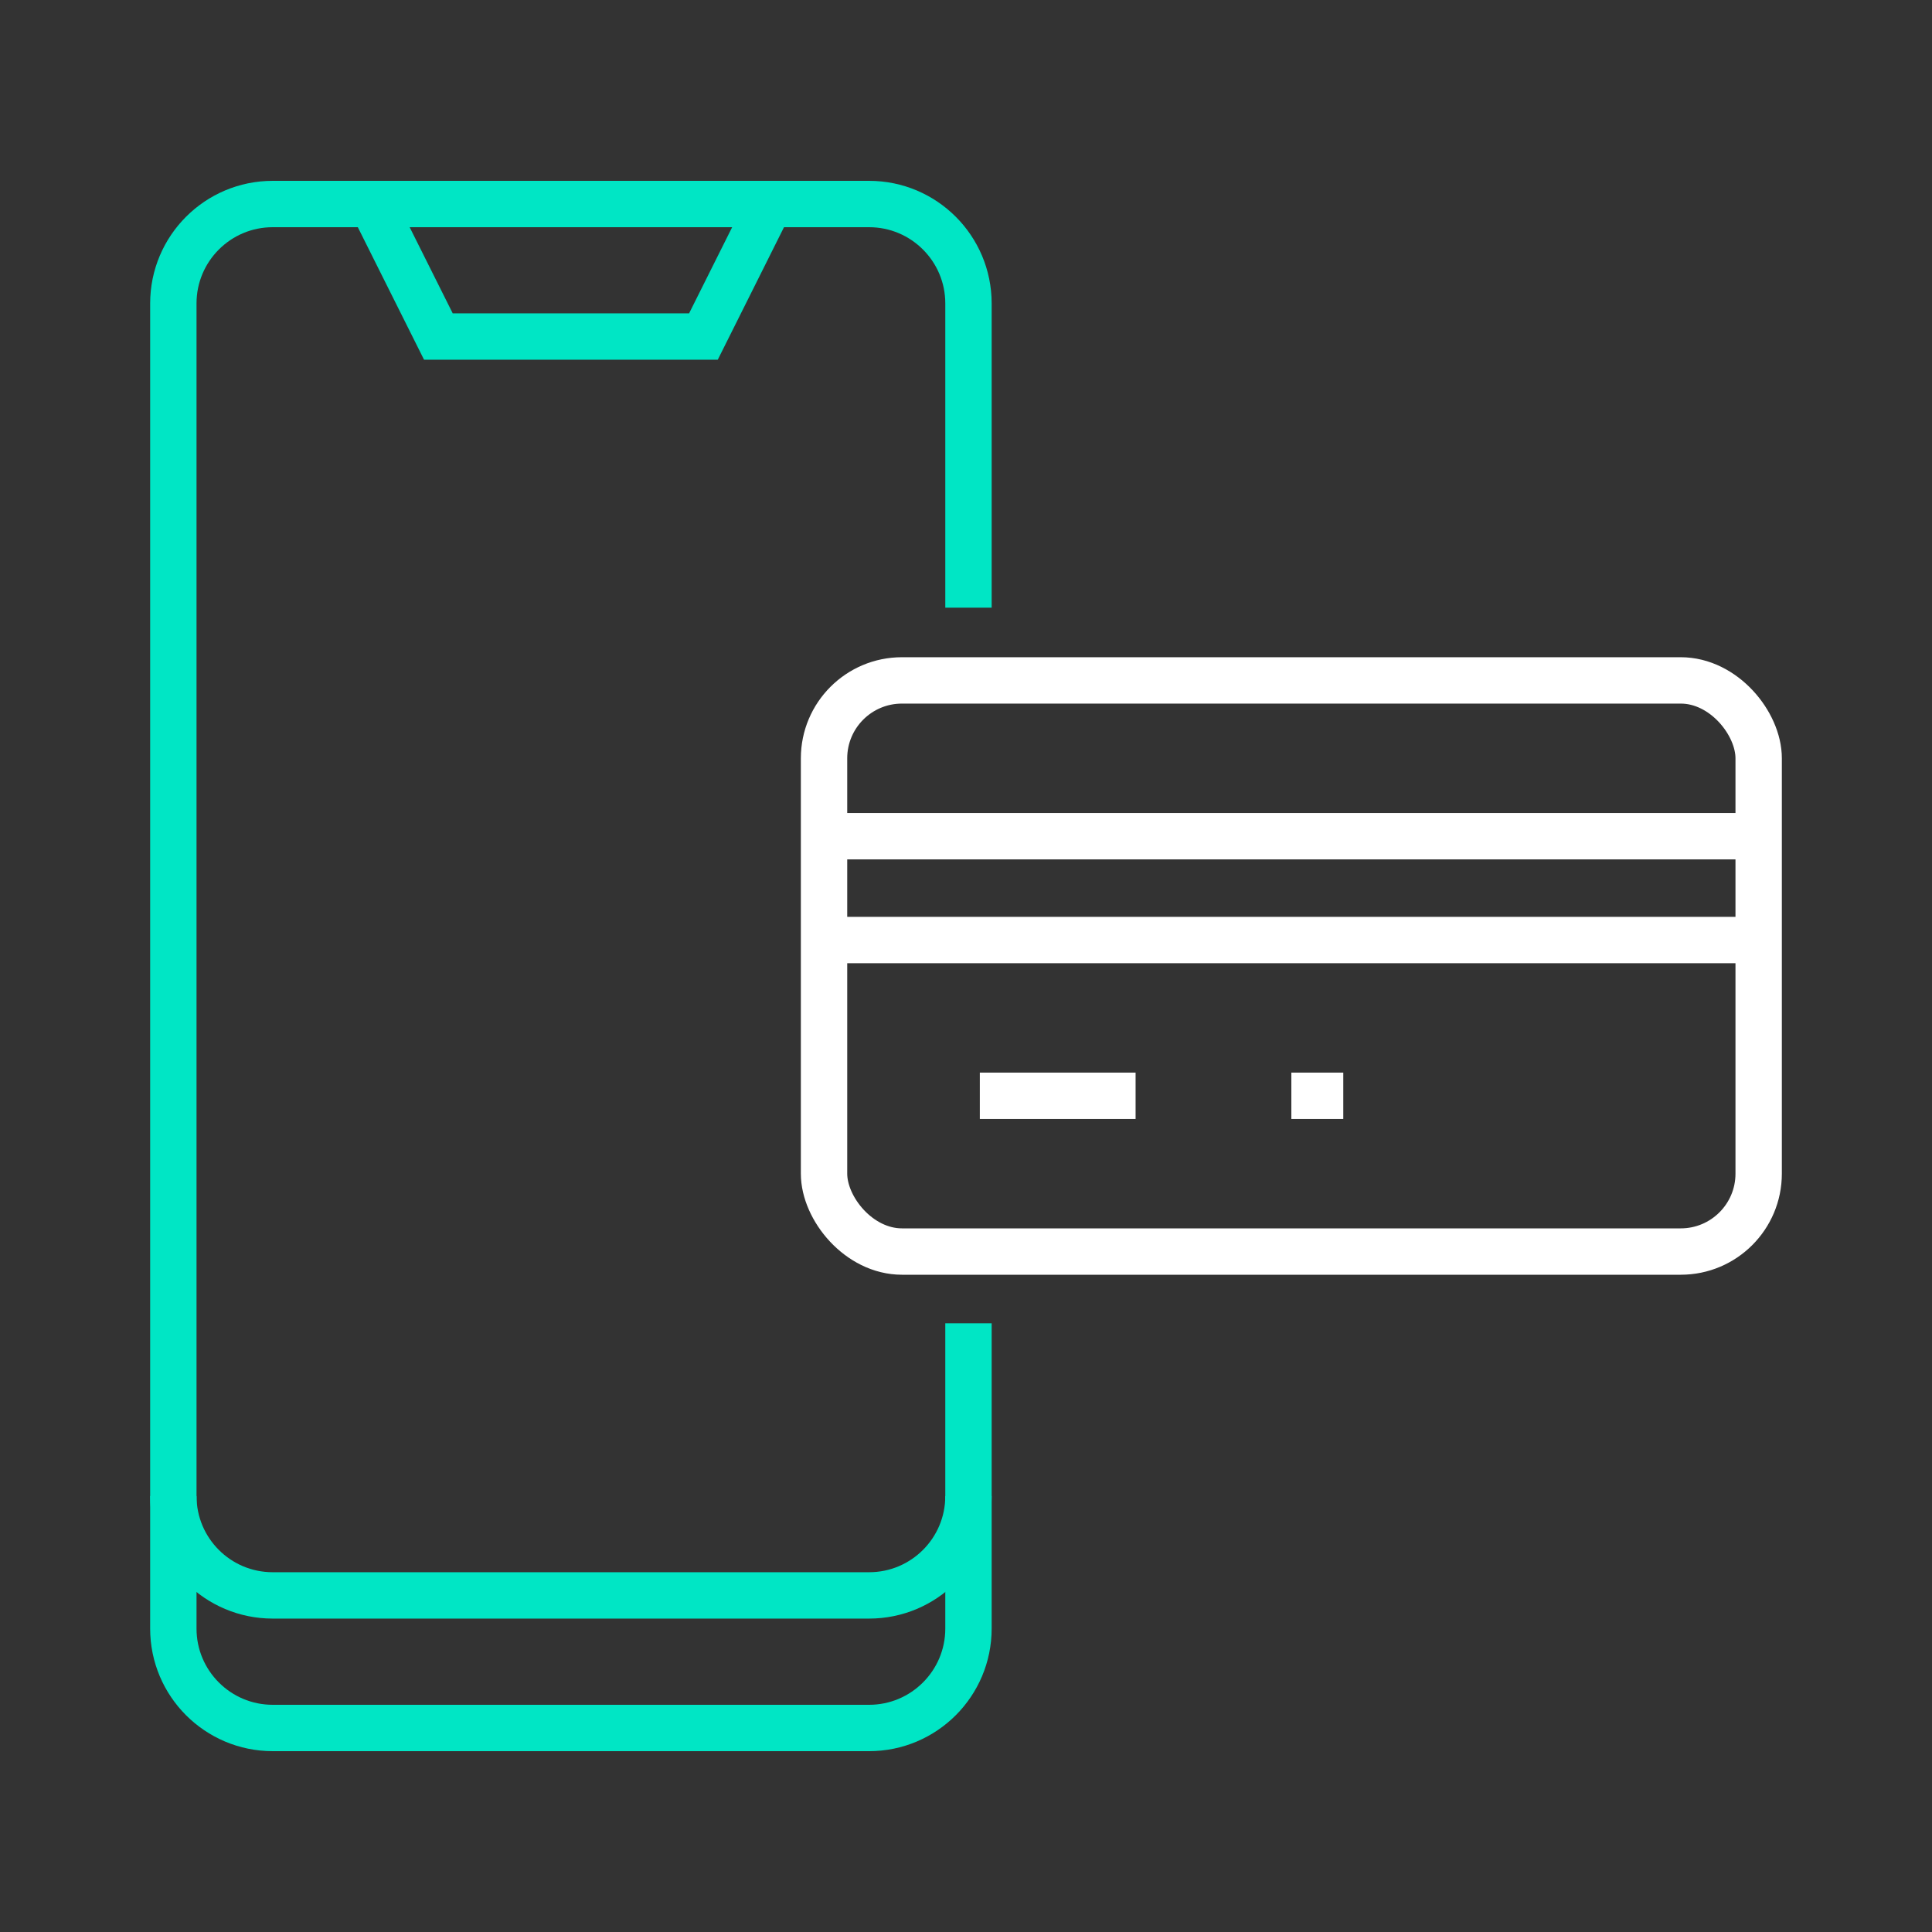
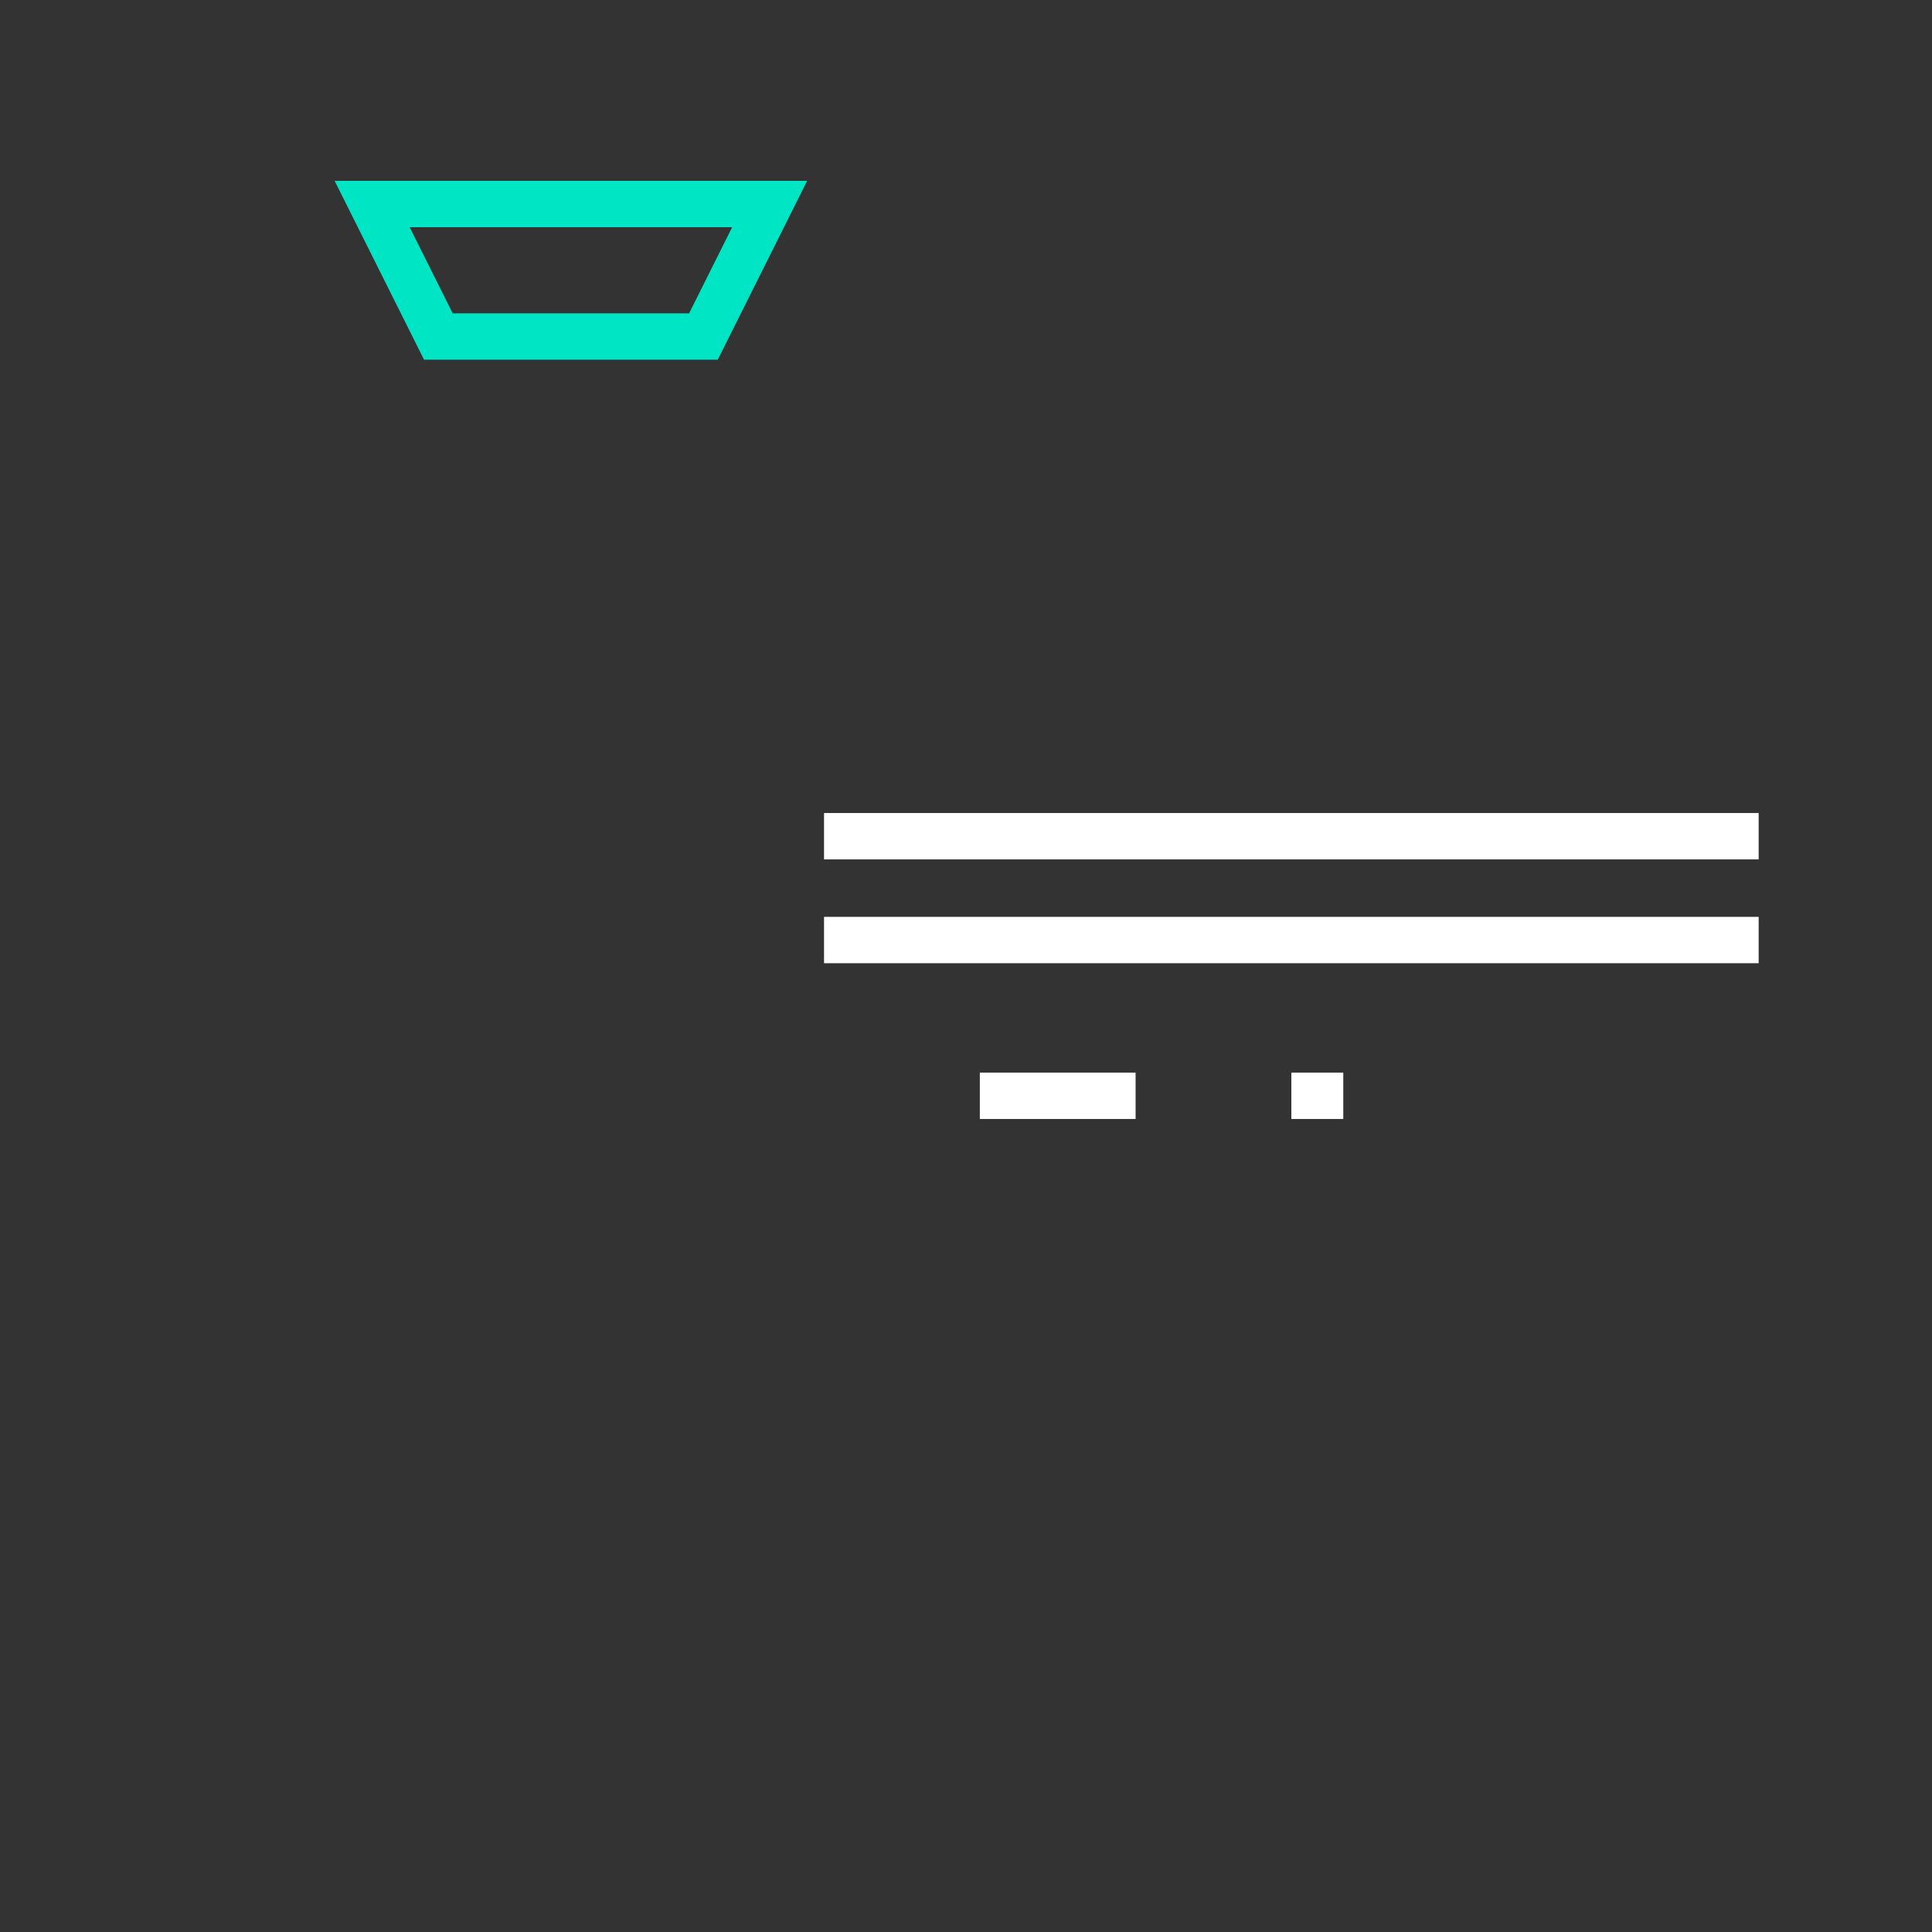
<svg xmlns="http://www.w3.org/2000/svg" id="Layer_1" viewBox="0 0 500 500">
  <rect x="0" y="0" width="500" height="500" fill="#333333" stroke="none" />
  <defs>
    <style>.cls-1{stroke:#00e6c5;}.cls-1,.cls-2{fill:none;stroke-miterlimit:10;stroke-width:12px;}.cls-2{stroke:#fff;}</style>
  </defs>
  <g>
-     <path class="cls-1" d="M250.64,342.46v79.02c0,14.2-11.52,25.72-25.72,25.72H70.58c-14.2,0-25.72-11.52-25.72-25.72V78.52c0-14.2,11.52-25.72,25.72-25.72H224.92c14.2,0,25.72,11.52,25.72,25.72v78.74" />
-     <path class="cls-1" d="M250.64,387.17c0,14.22-11.52,25.72-25.72,25.72H70.58c-14.2,0-25.72-11.5-25.72-25.72" />
    <polygon class="cls-1" points="96.31 52.8 113.45 87.09 182.05 87.09 199.19 52.8 96.31 52.8" />
  </g>
  <g>
-     <rect class="cls-2" x="213.26" y="176.09" width="241.88" height="147.81" rx="20.16" ry="20.16" />
    <line class="cls-2" x1="213.26" y1="216.41" x2="455.14" y2="216.41" />
    <line class="cls-2" x1="213.26" y1="243.28" x2="455.14" y2="243.28" />
    <line class="cls-2" x1="253.58" y1="283.59" x2="293.89" y2="283.59" />
    <line class="cls-2" x1="334.2" y1="283.59" x2="347.64" y2="283.59" />
  </g>
</svg>